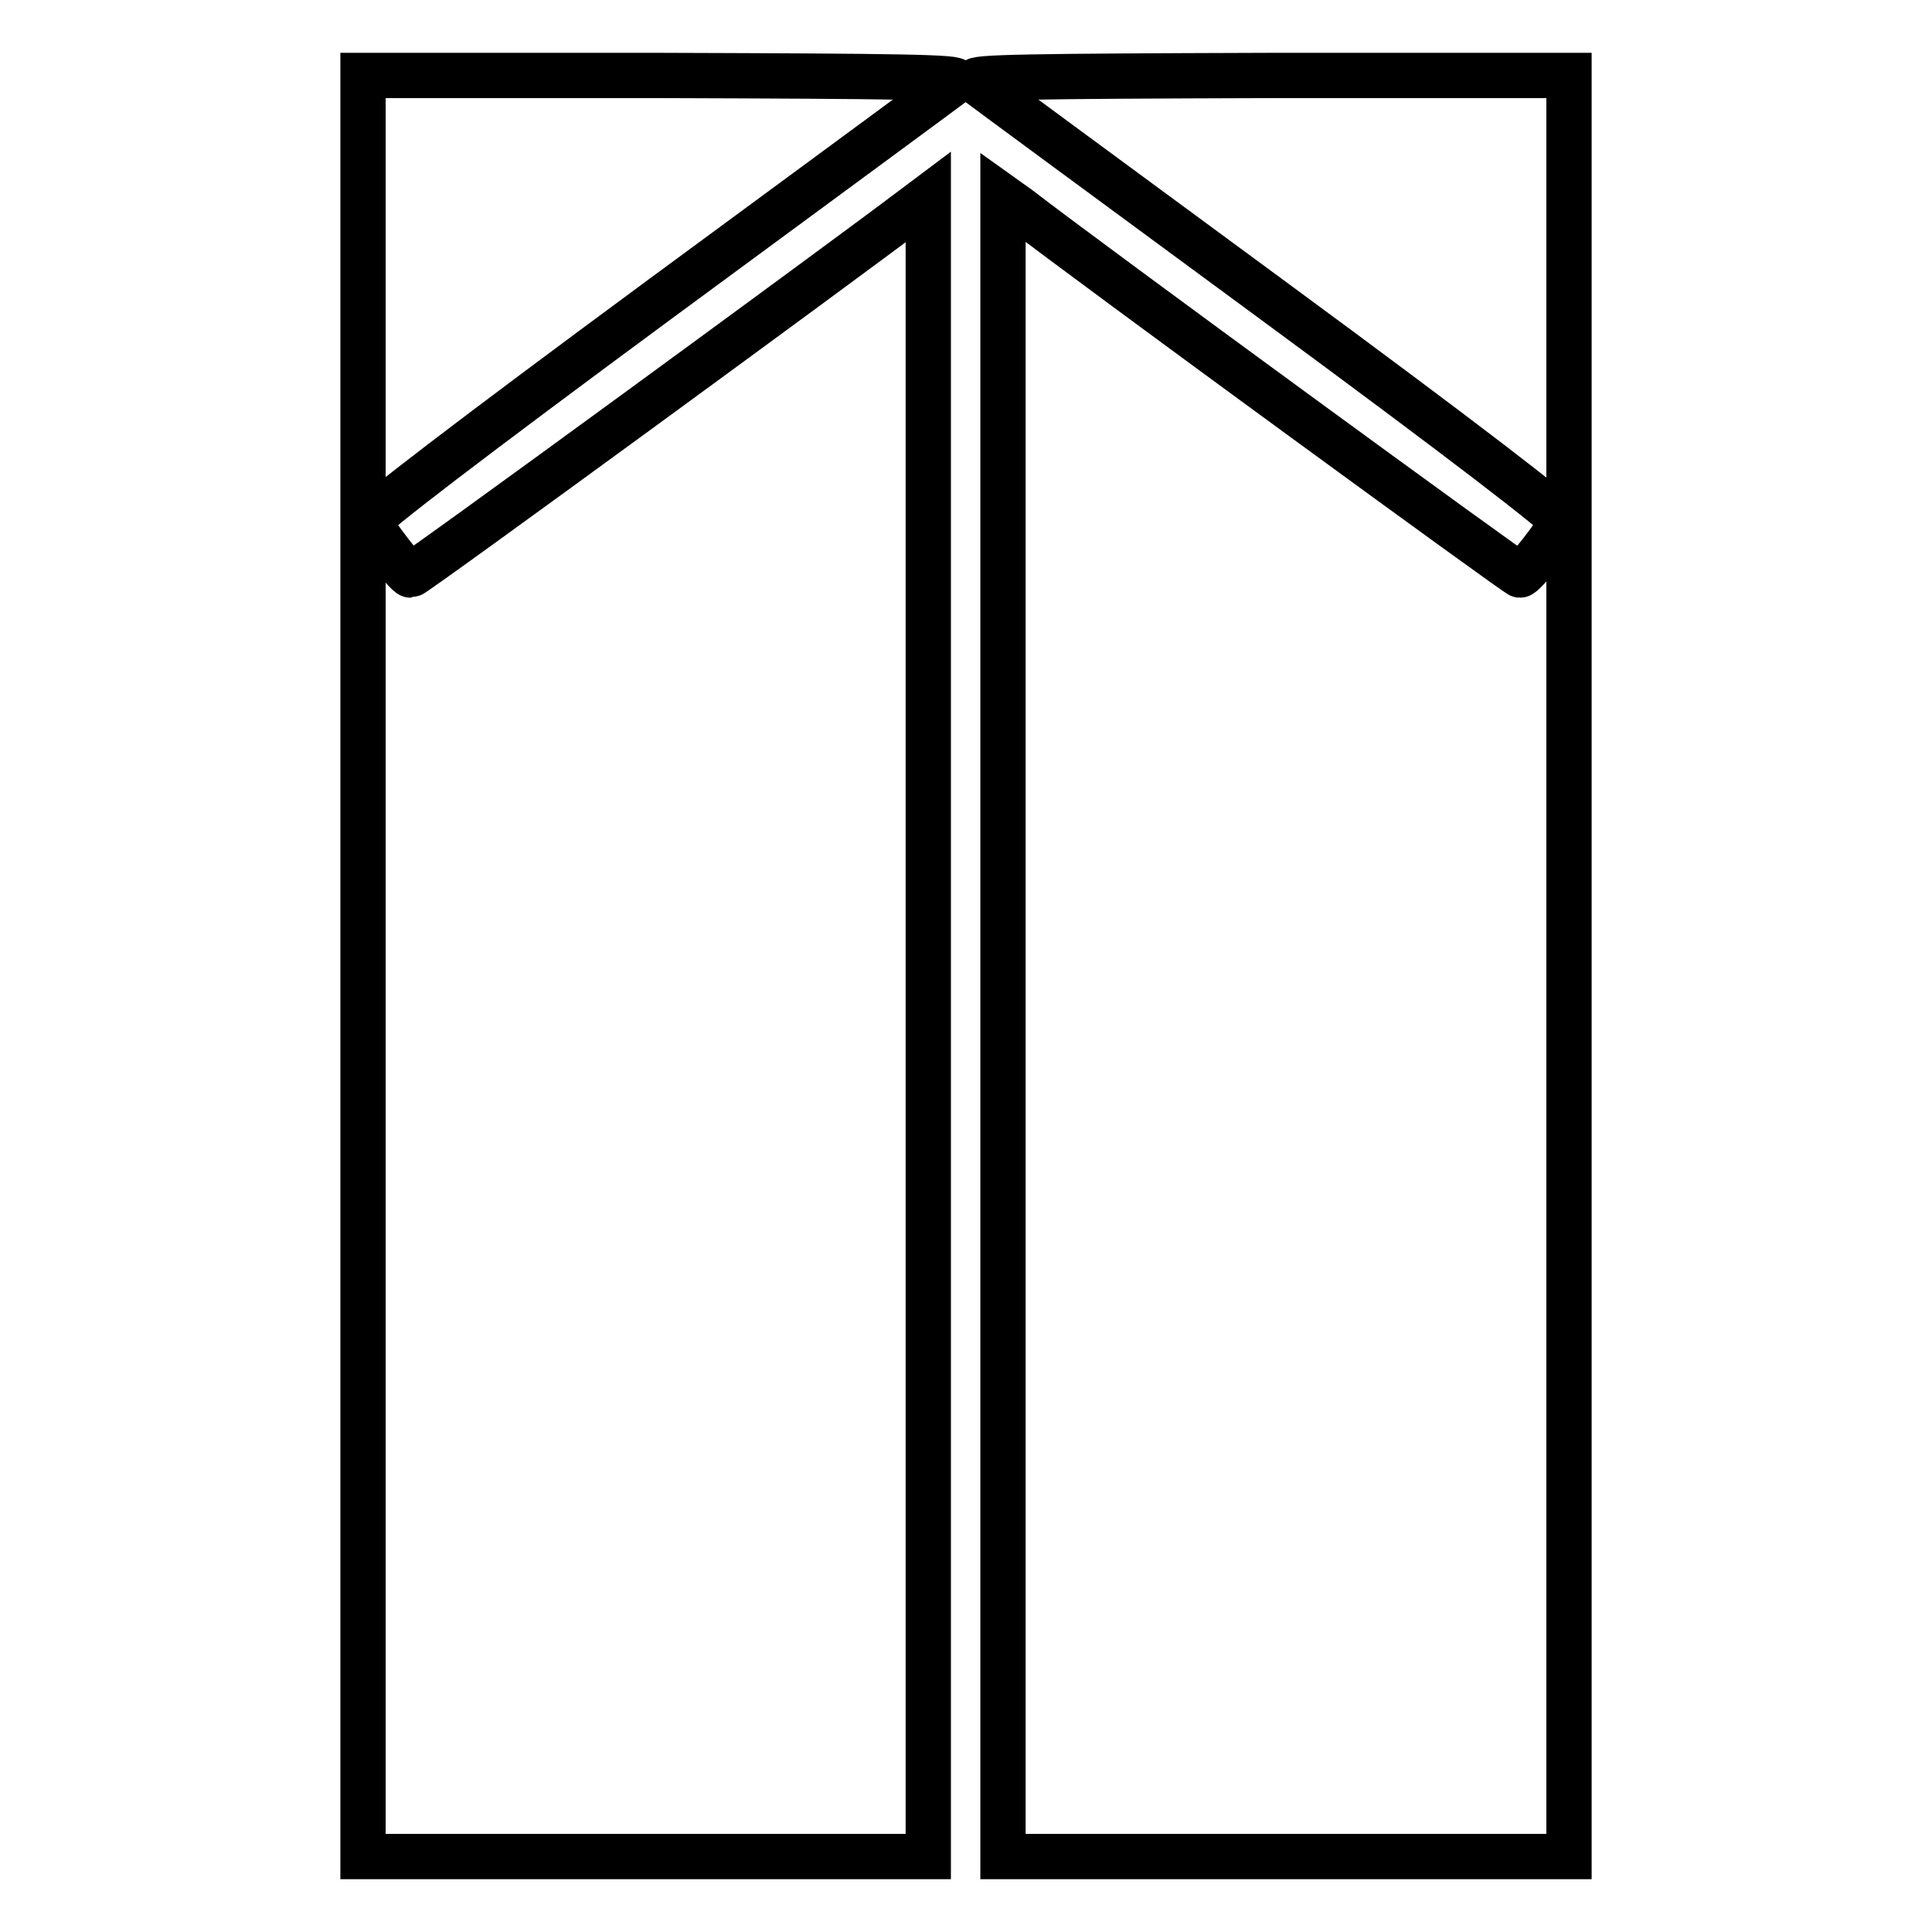
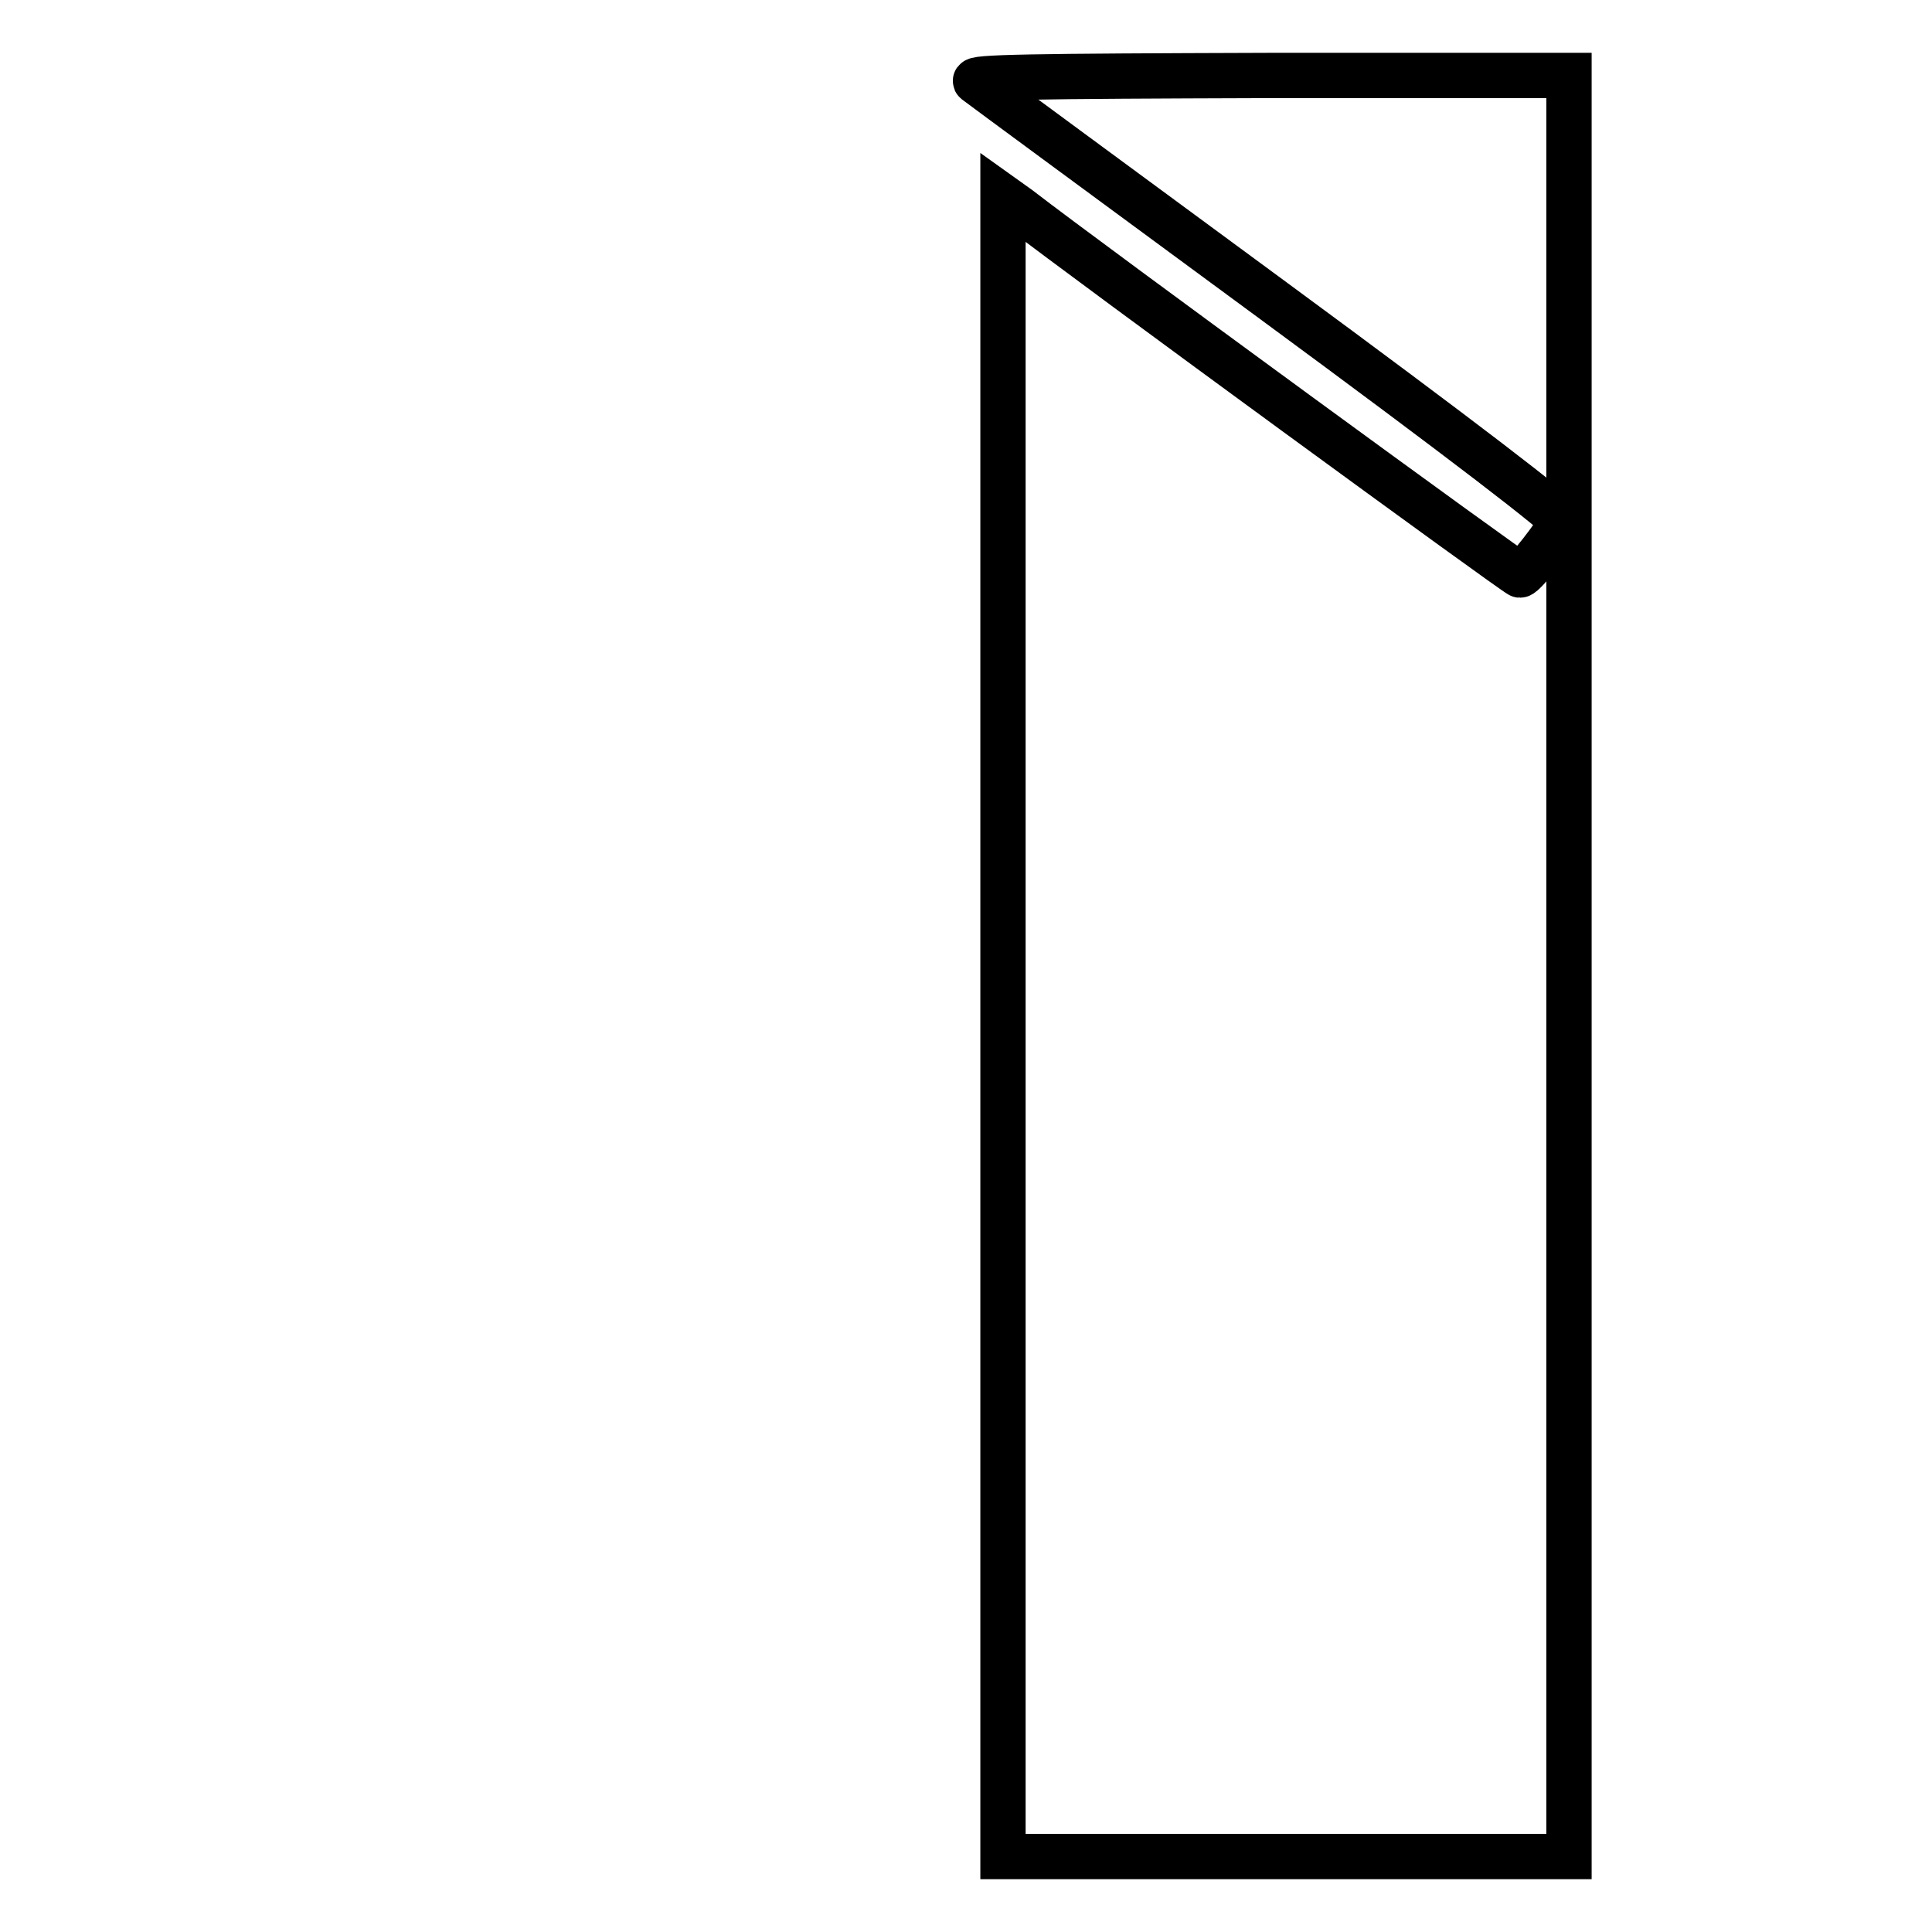
<svg xmlns="http://www.w3.org/2000/svg" version="1.1" x="0px" y="0px" viewBox="0 0 256 256" enable-background="new 0 0 256 256" xml:space="preserve">
  <g>
    <g>
      <g>
-         <path stroke-width="6" fill-opacity="0" stroke="#000000" d="M48.1,128v118h37.5H123V136.1V26.1l-2,1.5c-9.5,7.2-66.1,48.6-66.6,48.6c-0.5,0-4.9-5.7-5.5-7.1c-0.2-0.5,13.4-10.9,38.2-29.2c21.2-15.6,39-28.7,39.5-29.1c0.8-0.6-7.4-0.7-38.8-0.8H48.1V128z" />
        <path stroke-width="6" fill-opacity="0" stroke="#000000" d="M129.3,10.8c0.5,0.4,18.3,13.5,39.5,29.1C193.4,58,207.2,68.6,207,69.1c-0.6,1.4-5,7.1-5.6,7.1c-0.4,0-56.7-41.1-66.4-48.6l-2.1-1.5v109.9V246h37.5h37.5V128V10h-39.8C136.7,10.1,128.5,10.2,129.3,10.8z" />
      </g>
    </g>
  </g>
</svg>